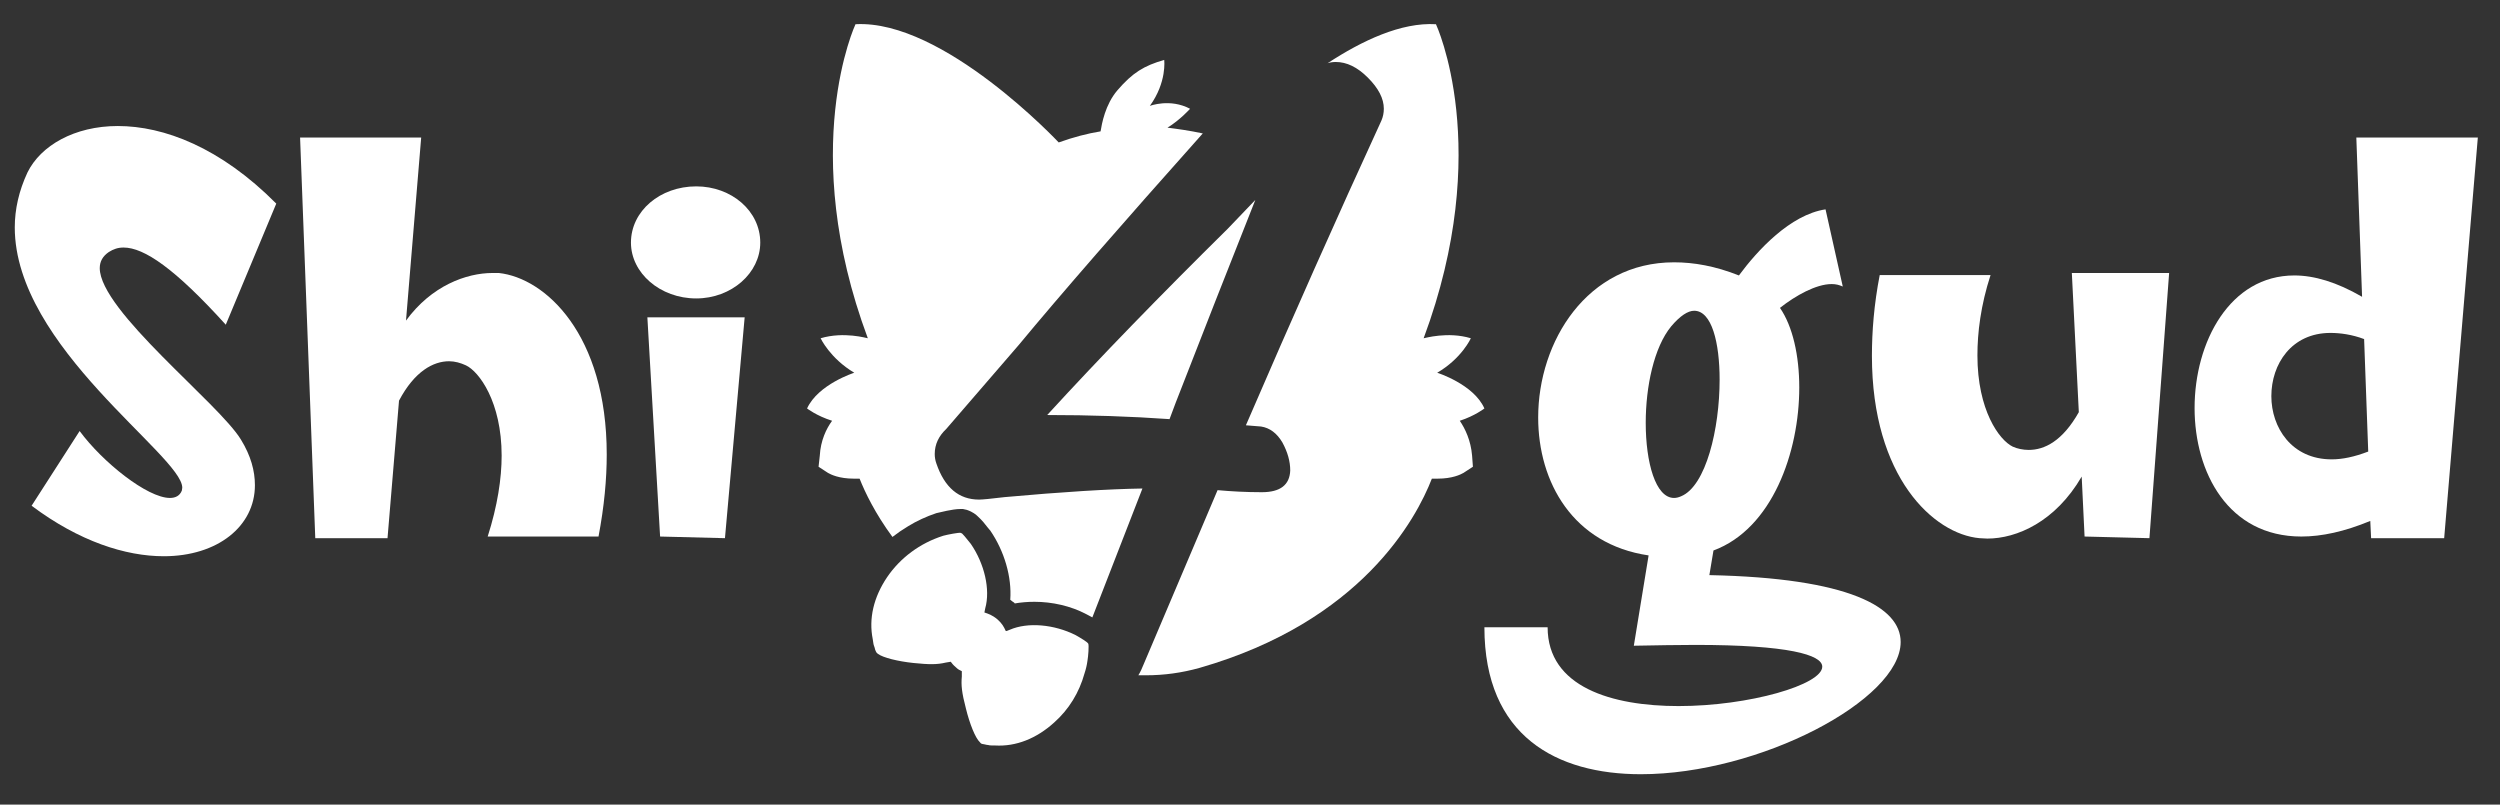
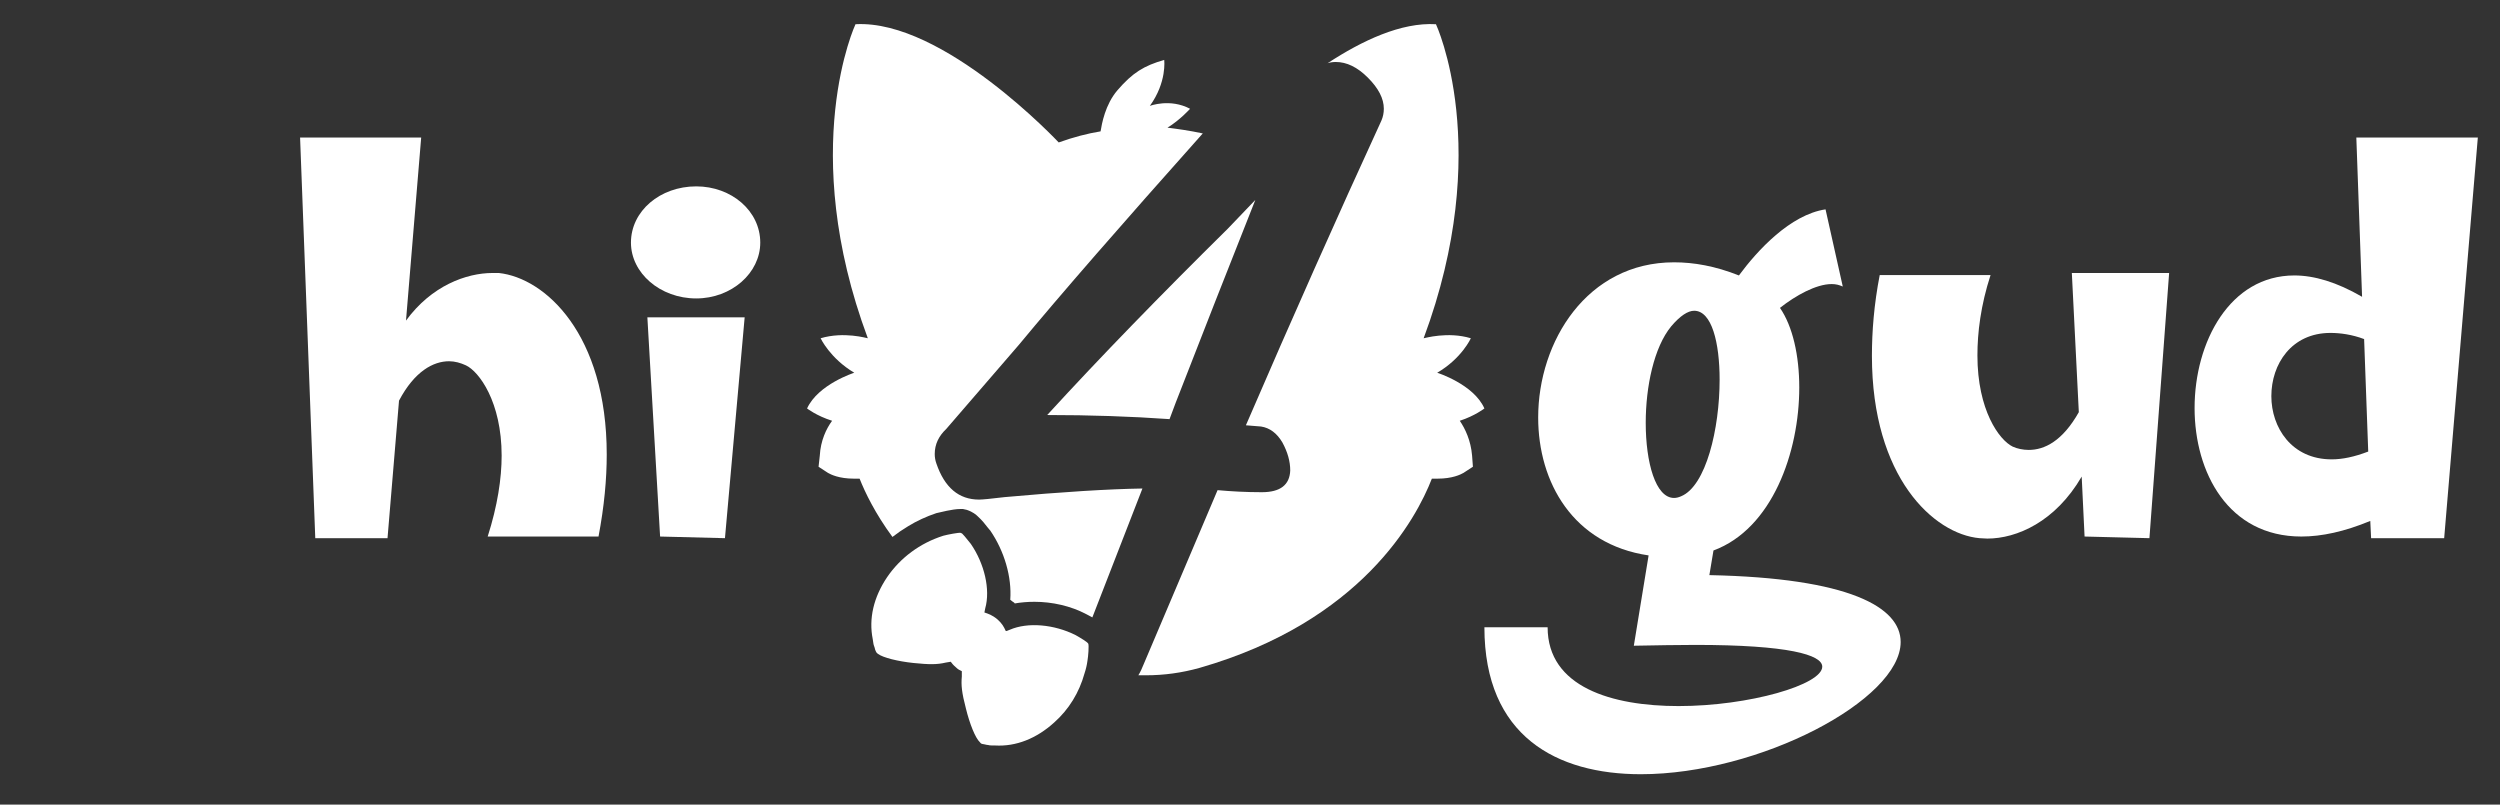
<svg xmlns="http://www.w3.org/2000/svg" version="1.2" viewBox="0 0 609 196" width="609" height="196">
  <rect x="0" y="0" width="609" height="196" fill="#333333" stroke="none" />
  <title>shi4gud-white</title>
  <style>
		.s0 { fill: #ffffff } 
	</style>
  <g id="Calque 1">
    <g id="&lt;Group&gt;">
      <g id="&lt;Group&gt;">
        <path id="&lt;Compound Path&gt;" class="s0" d="m355.6 102.5c3.7-1.2 6-3 6-3-2.6-5.9-11.5-8.7-11.5-8.7 6-3.5 8.2-8.4 8.2-8.4-5.6-1.7-11.3 0-11.5 0 17.2-46.2 3-76.5 3-76.5-8.5-0.5-18 4-26.4 9.5q0.9-0.3 2-0.3 4 0 7.8 3.8c2.6 2.6 3.9 5.1 3.9 7.6 0 1-0.2 2-0.6 2.9-10.7 23.3-21.7 48-33 74.2l3.7 0.3q3.2 0.5 5.2 3.9 1.9 3.5 1.9 6.8-0.2 5.3-6.9 5.3c-3.9 0-7.5-0.2-10.8-0.5l-18 42.4c-0.4 1-0.8 1.9-1.3 2.7q0.9 0 1.8 0c4.5 0 8.8-0.6 13.1-1.8 39.4-11.3 52.8-36.3 56.6-46.1 0.5 0 1 0 1.4 0 3.6 0 5.6-1 6.3-1.4l2.3-1.5-0.2-2.7c-0.3-3.7-1.7-6.6-3-8.5zm-70.7-0.4l1.5-4q9.6-24.7 19.4-49.4l-6.7 7c-16.3 16.1-31 31.2-44 45.4q15.6 0 29.8 1zm-40.2 19c-3.3 0.4-5.4 0.6-6.2 0.6q-7.4 0-10.4-8.8-0.4-1.1-0.4-2.3c0-2.4 1-4.4 2.8-6.1l17.7-20.5c10.1-12.2 25-29.3 44.8-51.5-3.3-0.7-6.2-1.1-8.6-1.4 3.1-1.9 5.5-4.6 5.5-4.6-4.9-2.6-9.8-0.7-9.8-0.7 4.2-5.8 3.5-11.2 3.5-11.2-4.9 1.4-7.7 3.1-11.4 7.4-3 3.5-3.8 8.2-4.1 10-3.1 0.5-6.6 1.4-10.2 2.7 0 0-28.1-30-49.5-28.8 0 0-14.2 30.3 3 76.5-0.2 0-5.8-1.7-11.5 0 0 0 2.3 4.9 8.2 8.4 0 0-8.8 2.8-11.5 8.7 0 0 2.3 1.8 6.1 3-1.4 1.9-2.8 4.8-3 8.5l-0.3 2.7 2.3 1.5c0.7 0.4 2.7 1.4 6.3 1.4 0.5 0 0.9 0 1.4 0 1.3 3.3 3.8 8.5 8 14.2q1.8-1.4 3.8-2.6c2.1-1.3 4.5-2.4 6.9-3.2 0.9-0.2 4-1 5.7-1h0.8l0.9 0.2c1.5 0.5 2.3 1.2 2.7 1.6 1 0.9 1.8 1.9 2.4 2.7l0.5 0.6 0.1 0.1c3.5 5.1 5.3 11.4 4.9 16.9q0.3 0.2 0.5 0.4c0.3 0.2 0.5 0.3 0.6 0.5q2.3-0.4 4.8-0.4c4.3 0 8.8 1 12.6 3q0.8 0.4 1.5 0.8 3.9-10.1 12.2-31.4-12.5 0.2-33.6 2.1z" />
      </g>
      <g id="&lt;Group&gt;">
        <g id="&lt;Group&gt;">
-           <path id="&lt;Compound Path&gt;" class="s0" d="m24.3 65.3q0-2.4 2.2-3.9c1.1-0.7 2.2-1.1 3.6-1.1 5 0 12.5 5.1 24.9 18.8l12.3-29.5c-13.6-13.7-27.4-18.9-38.6-18.9-10.6 0-18.8 4.8-22 11.3-2.1 4.5-3.1 9-3.1 13.4 0 29.1 40.8 55.6 40.8 63.4l-0.1 0.7c-0.5 1.3-1.6 1.8-2.9 1.8-5.5 0-16.4-8.7-22-16.3l-11.7 18.2c11.6 8.7 22.9 12.3 32.2 12.3 13.1 0 22.2-7.3 22.2-17.3 0-3.5-1-7.2-3.4-11.1-5.3-8.8-34.4-31.4-34.4-41.8z" />
          <path id="&lt;Compound Path&gt;" class="s0" d="m121.5 66.5h-1.5c-6.4 0-14.9 3.1-21.1 11.6l3.7-44.6h-29.5l3.7 97.6h17.6l2.8-33.5c3.8-7.2 8.4-9.6 12.2-9.6 1.4 0 2.8 0.4 4.1 1 3.2 1.5 8.7 8.9 8.7 22 0 5.5-1 12.2-3.4 19.7h27c1.4-7.4 2-14 2-20 0-29.3-15-43-26.3-44.2z" />
          <path id="&lt;Compound Path&gt;" class="s0" d="m169.6 45.4c-8.8 0-15.9 6-15.9 13.7 0 7.4 7.1 13.6 15.9 13.6 8.6 0 15.6-6.2 15.6-13.6 0-7.7-7-13.7-15.6-13.7zm-11.9 31.9l3.1 53.4 15.8 0.4 4.8-53.8z" />
        </g>
      </g>
      <g id="&lt;Group&gt;">
        <g id="&lt;Group&gt;">
          <path id="&lt;Compound Path&gt;" fill-rule="evenodd" class="s0" d="m463 156.4c0 14.1-34.4 32.2-63.3 32.2-20.4 0-38.1-9.2-38.1-35.8h15.4c0 14.6 15.7 19.2 31.9 19.2 17.2 0 35-5.2 35-9.6 0-2.9-8.3-5.3-30.9-5.3-4.4 0-9.4 0.1-15 0.2l3.6-22c-18.4-2.7-26.9-17.8-26.9-33.6 0-18.5 11.9-37.8 33.1-37.8 4.8 0 10 0.9 15.8 3.2 4.5-6.1 12.5-14.8 21.1-16.1l4.2 18.8c-0.9-0.4-1.7-0.6-2.7-0.6-3.8 0-8.8 2.8-12.6 5.8 3.1 4.5 4.7 11.6 4.7 19.4 0 15.8-6.6 34.4-20.9 39.7l-1 6c34.1 0.7 46.6 7.8 46.6 16.3zm-44.1-63.9c0-9-1.9-16.8-6.2-16.8-1.5 0-3.4 1.2-5.6 3.8-4.2 5.1-6.2 14.7-6.2 23.5 0 9.7 2.4 18.3 6.9 18.3q0.8 0 1.7-0.4c6.1-2.5 9.4-16.5 9.4-28.4z" />
          <path id="&lt;Compound Path&gt;" class="s0" d="m504.7 66.5l1.7 33.9c-4 7.1-8.4 9.2-12.2 9.2-1.4 0-2.8-0.3-3.9-0.8-3.3-1.6-8.6-8.9-8.6-22.2 0-5.6 0.8-12.2 3.2-19.6h-27c-1.4 7.2-1.9 13.8-1.9 19.7 0 29.6 15.1 43.4 26.2 44.4l1.9 0.1c7.2 0 16.6-4.1 23-15.1l0.7 14.6 15.8 0.4 4.8-64.6z" />
          <path id="&lt;Compound Path&gt;" fill-rule="evenodd" class="s0" d="m603.6 33.5l-8.2 97.6h-17.8l-0.2-4.2c-6.3 2.6-11.8 3.8-16.8 3.8-17.8 0-26-15.6-26-31.3 0-16.1 8.6-32.3 24.3-32.3 4.8 0 10.3 1.6 16.5 5.2l-1.4-38.8zm-26.7 76.5l-1-27.4c-2.9-1.1-5.8-1.5-8.2-1.5-9.5 0-14.4 7.6-14.4 15.4 0 7.6 4.9 15.4 14.7 15.4 2.6 0 5.5-0.6 8.9-1.9z" />
        </g>
      </g>
      <g id="&lt;Group&gt;">
        <path id="&lt;Path&gt;" class="s0" d="m264.9 161q-0.2 1.5-0.7 3c-1.3 4.7-3.8 8.8-7.4 12-4.3 3.9-9.3 5.9-14.4 5.6-0.7 0-1.4 0-1.6-0.1-0.2 0-0.7-0.1-1.1-0.2-0.6-0.1-0.7-0.1-1-0.5-1.1-1-2.5-4.5-3.4-8.2-1-3.8-1.2-5.7-1-7.8v-1.3c-0.6-0.3-0.9-0.4-1.5-1-0.7-0.6-0.8-0.8-1.2-1.3l-1.2 0.2c-2.1 0.5-4 0.5-7.9 0.1-3.8-0.4-7.4-1.3-8.6-2.2-0.4-0.3-0.4-0.3-0.7-1-0.1-0.4-0.2-0.8-0.3-1-0.1-0.2-0.2-0.9-0.3-1.6-1-5 0.2-10.2 3.5-15.1 3.2-4.7 8-8.3 13.7-10.1 1.1-0.3 3.8-0.8 4.2-0.7 0.1 0 0.2 0.1 0.4 0.2 0.8 0.8 1.4 1.7 2.1 2.5 3.3 4.8 4.8 11.1 3.5 15.7-0.1 0.5-0.2 1-0.2 1 0.9 0.3 1.9 0.6 3.2 1.7 1.1 1 1.5 1.7 2 2.8 0.1 0.1 0.5-0.1 1-0.3 4.4-1.9 10.8-1.3 16 1.3 0.7 0.4 1.4 0.8 2 1.2 0.6 0.4 1 0.7 1.1 0.9 0.2 0.4 0 3.1-0.2 4.2z" />
      </g>
    </g>
  </g>
</svg>